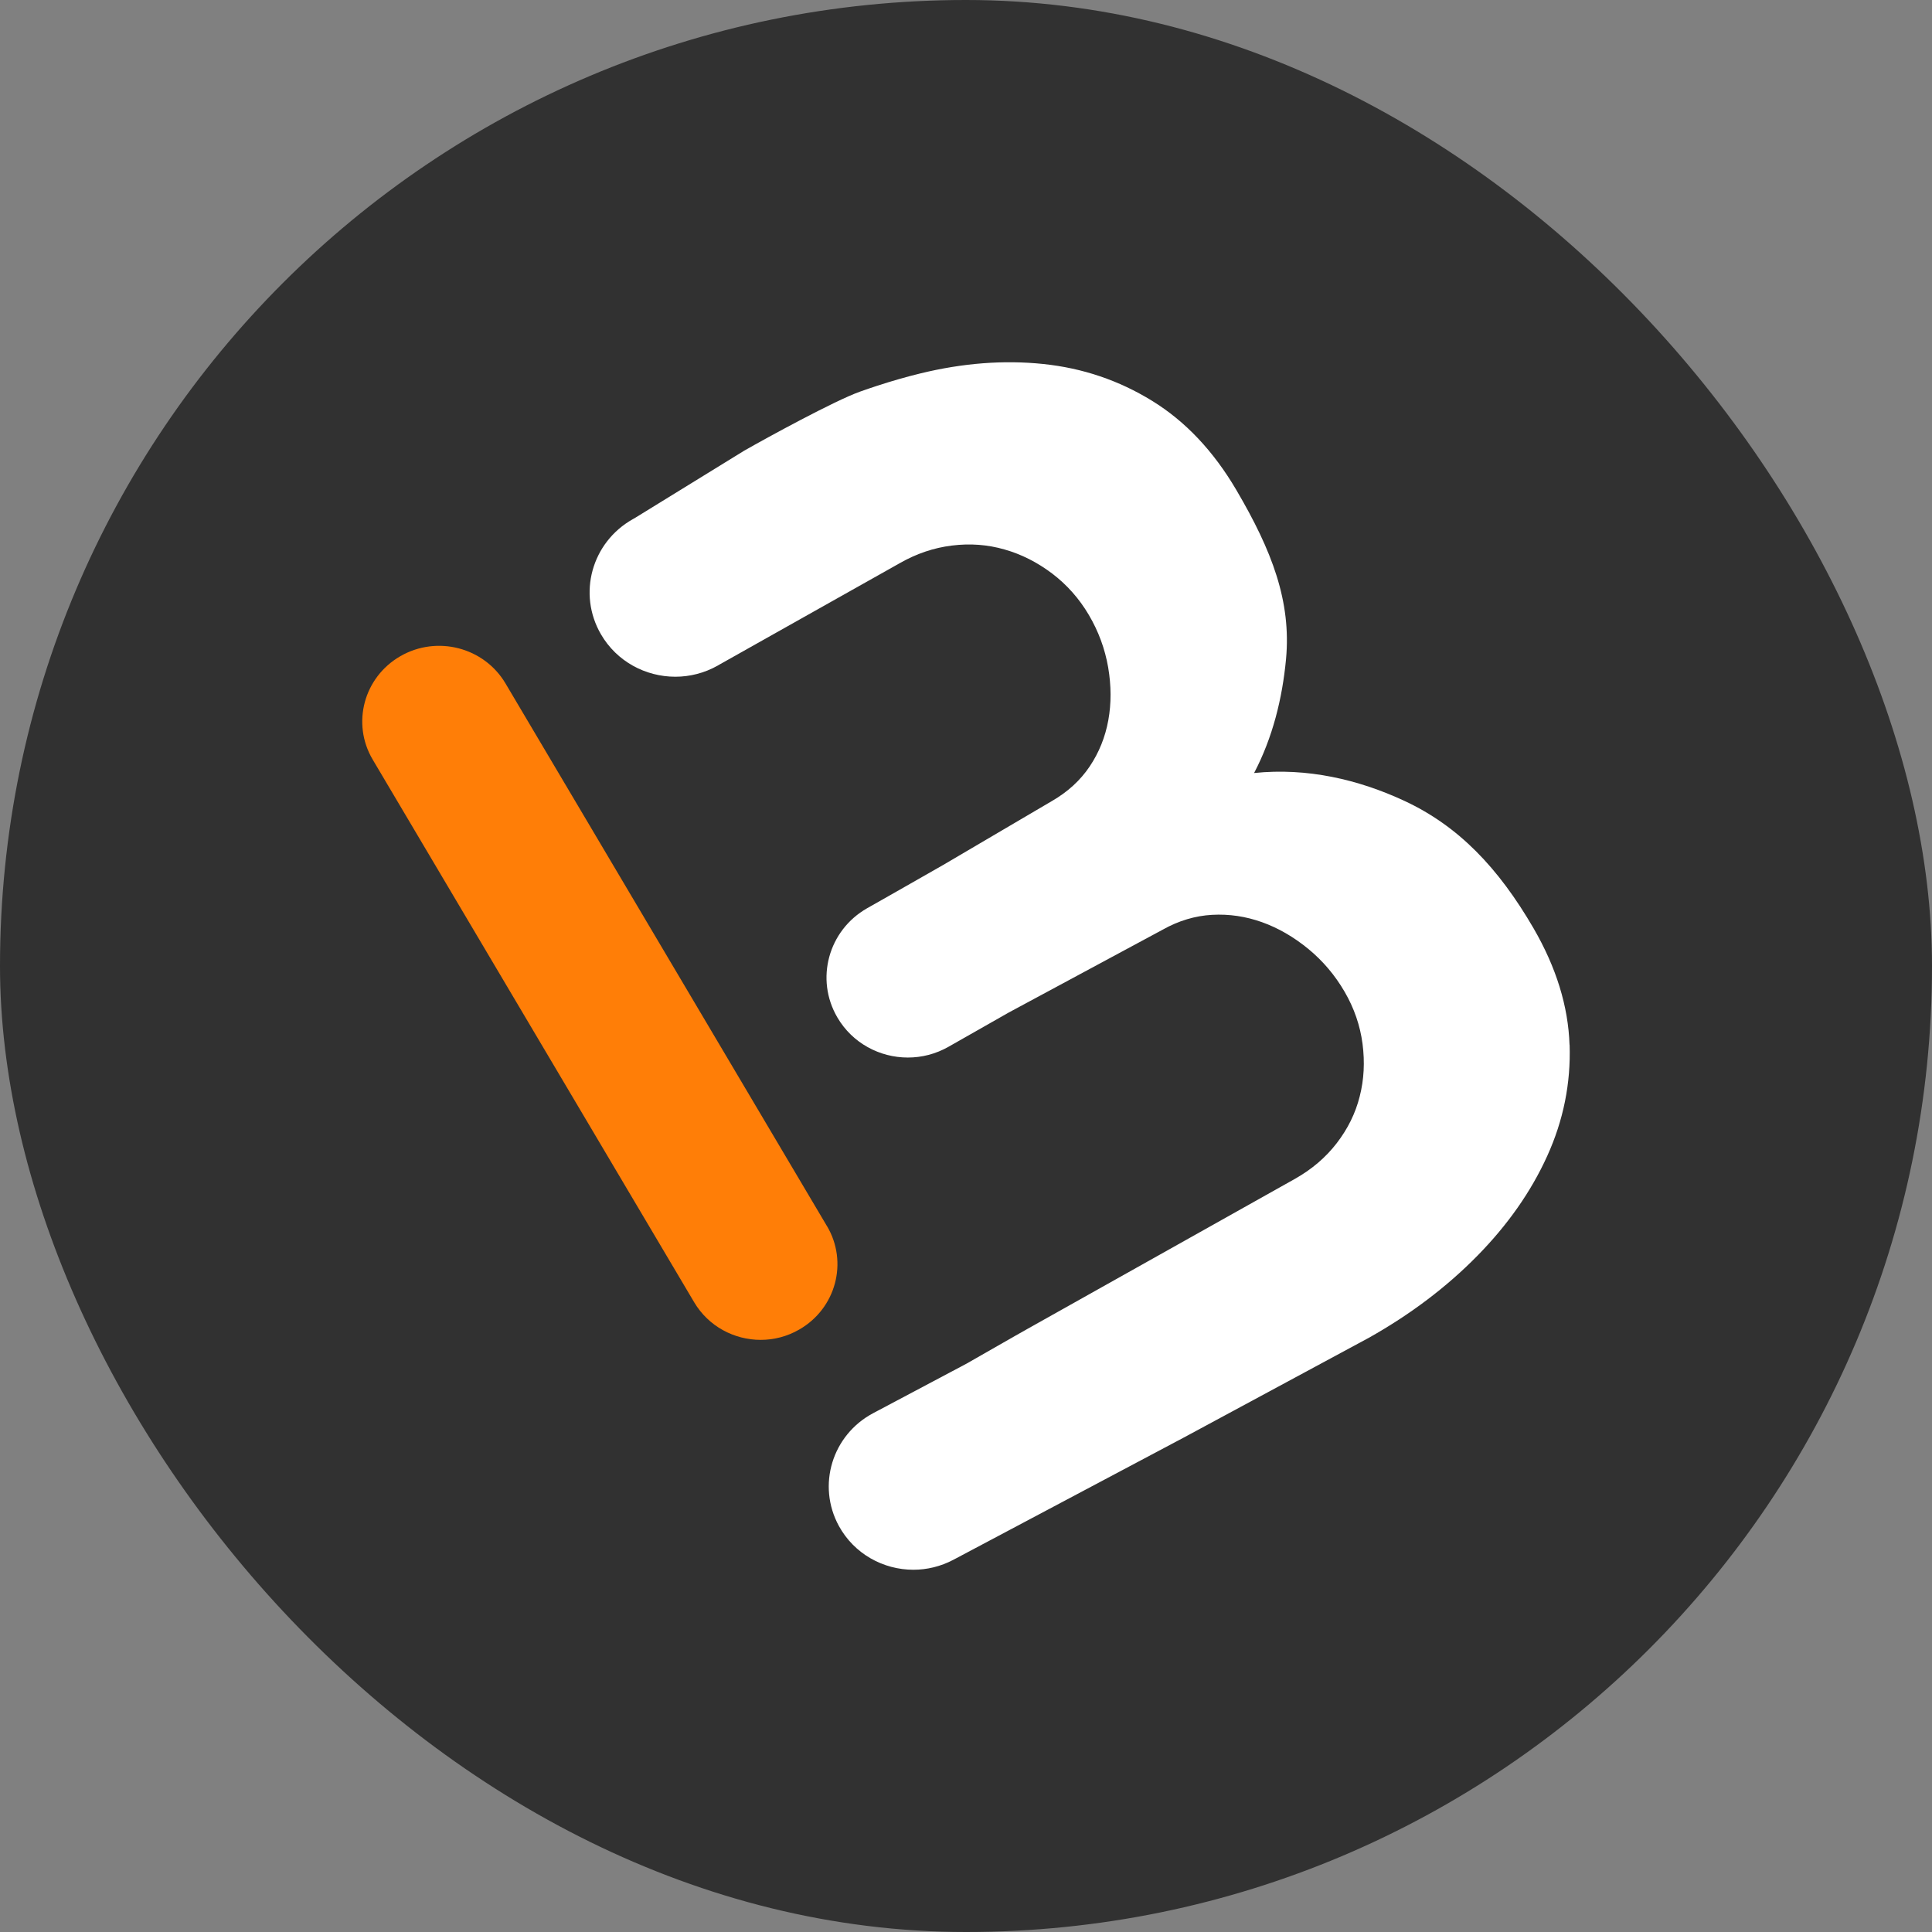
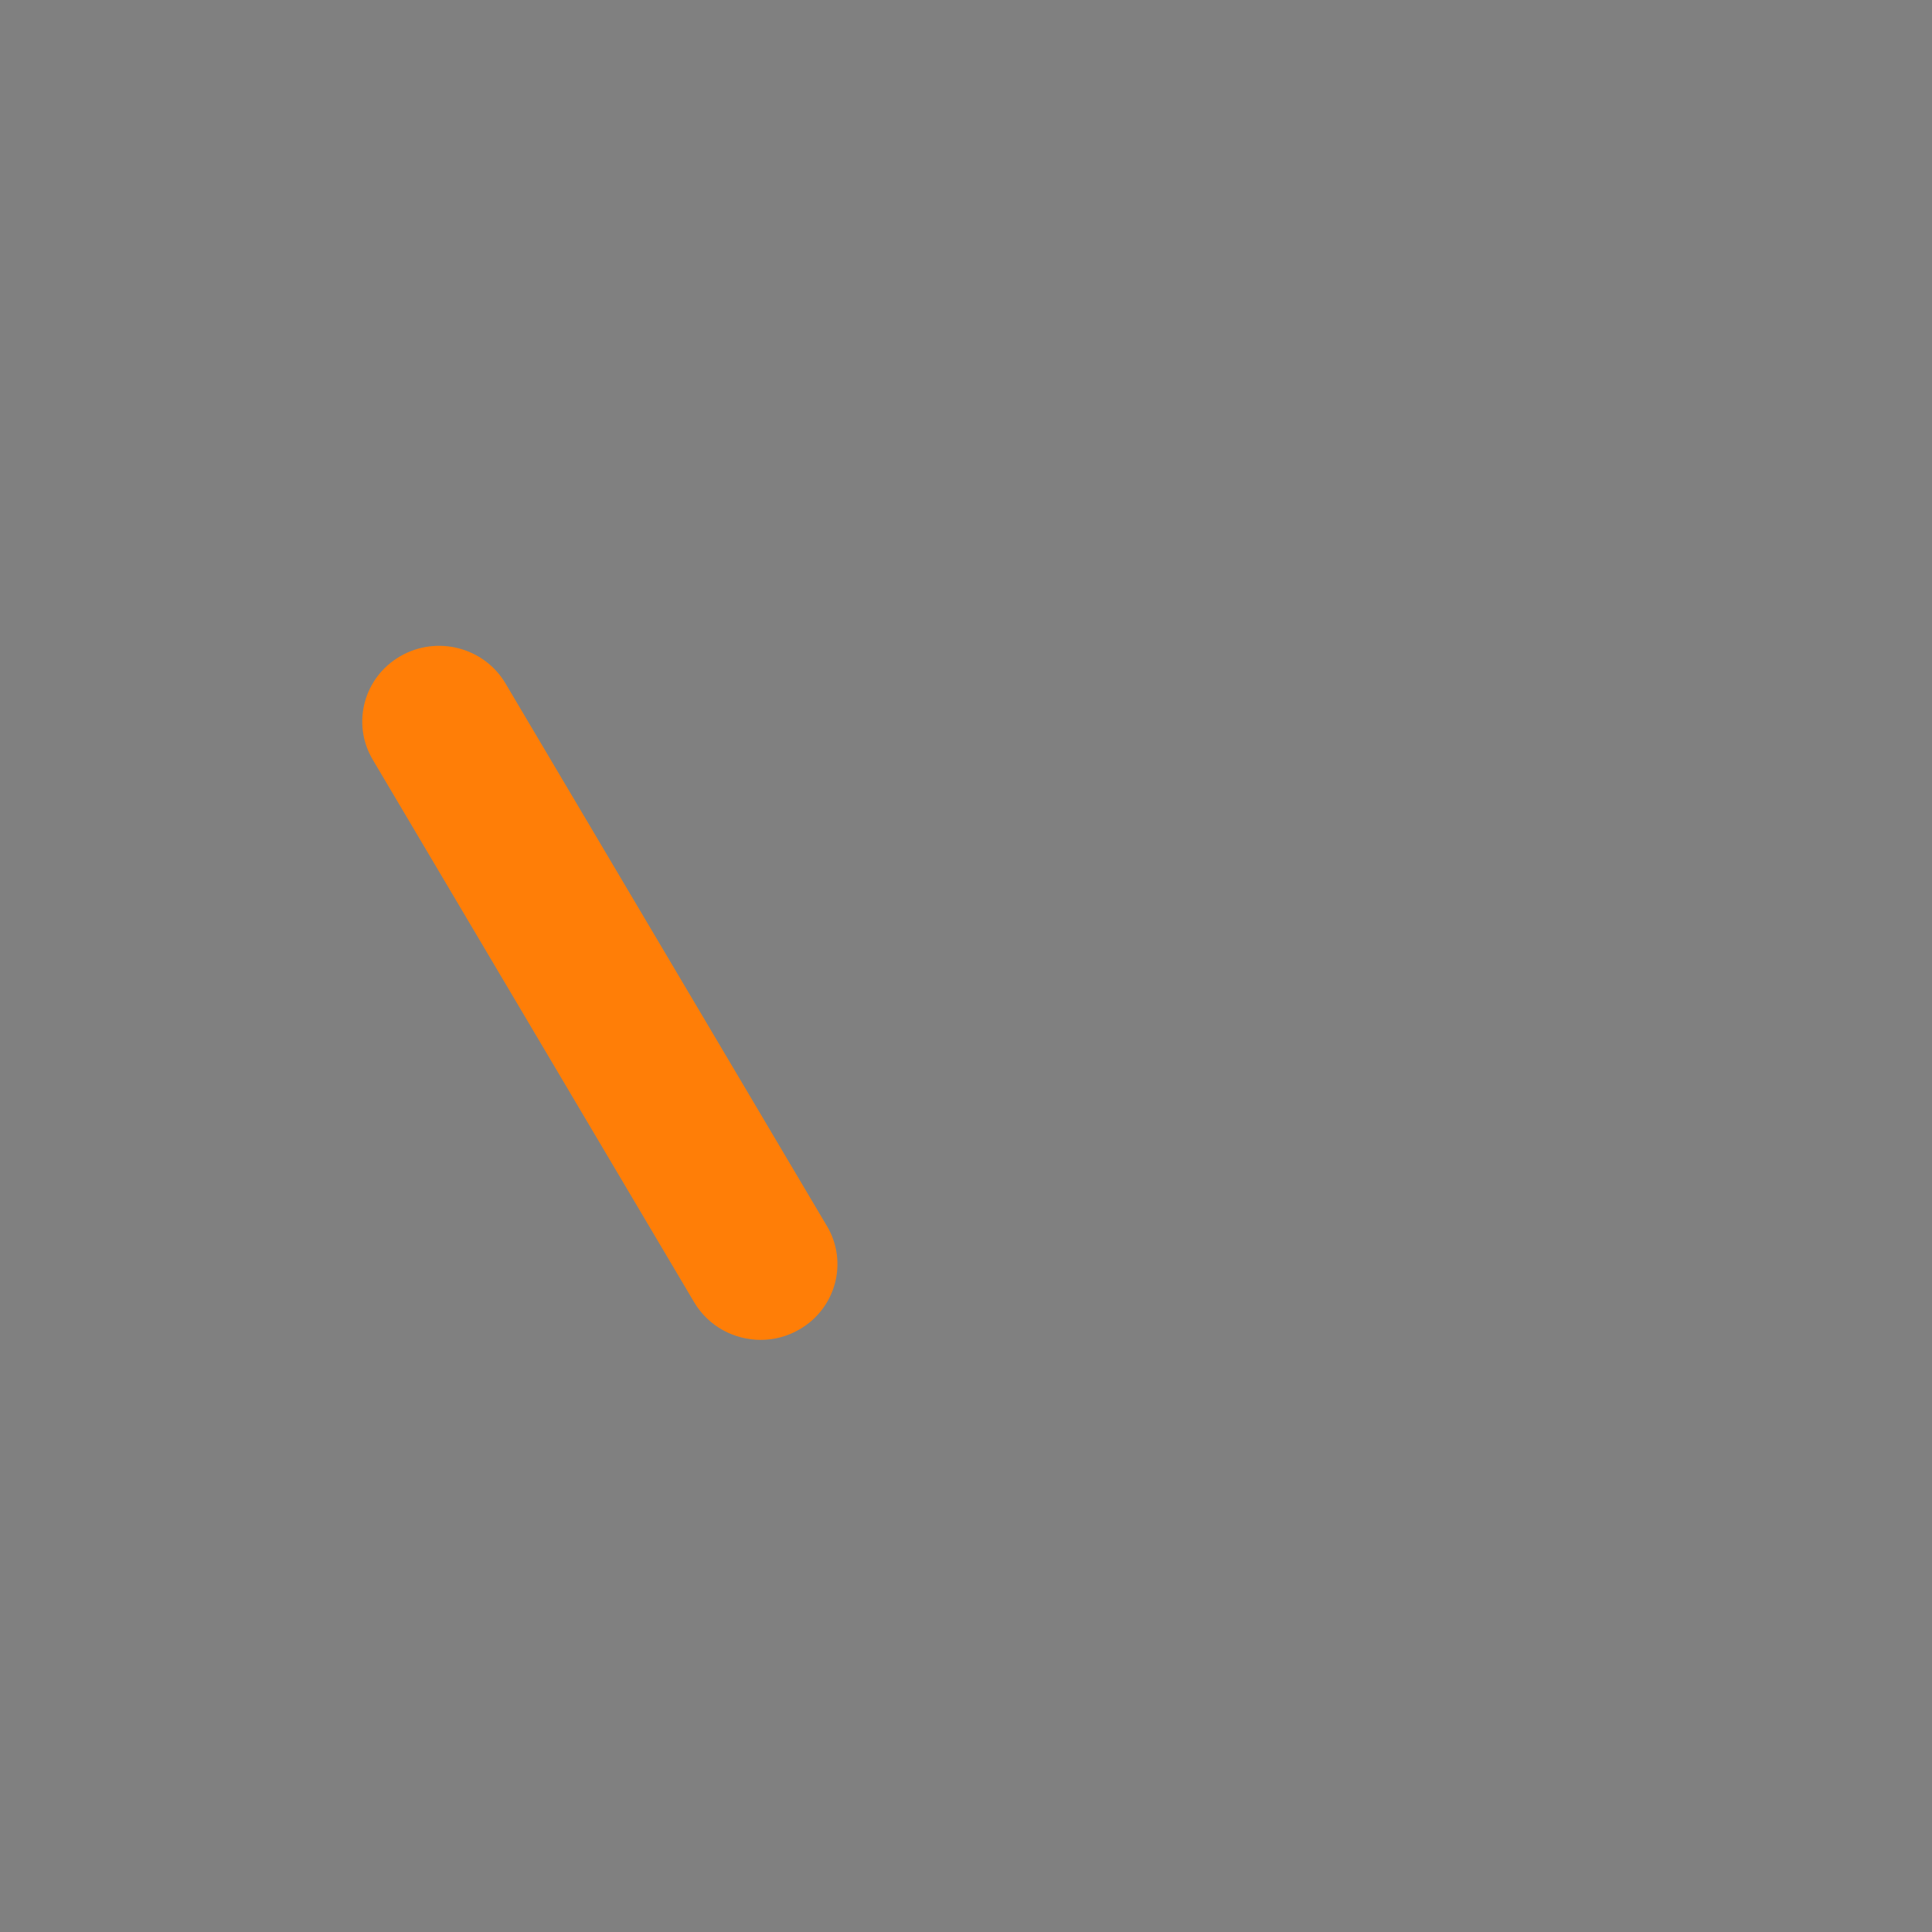
<svg xmlns="http://www.w3.org/2000/svg" width="160" height="160" viewBox="0 0 160 160" fill="none">
  <rect x="0" y="0" width="160" height="160" fill="#808080" stroke="none" />
-   <rect width="160" height="160" rx="80" fill="#313131" />
  <path d="M68.485 101.54L41.862 56.597C40.089 53.605 36.192 52.595 33.16 54.34C30.122 56.086 29.096 59.924 30.869 62.911L57.492 107.854C58.678 109.849 60.809 110.962 62.995 110.962C64.082 110.962 65.187 110.688 66.194 110.104C69.232 108.359 70.257 104.521 68.485 101.534V101.54Z" fill="#FF7E07" />
-   <path d="M129.982 86.529C129.877 83.342 128.883 80.124 127.006 76.882C124.078 71.846 120.775 68.403 116.303 66.323C112.499 64.553 108.244 63.562 103.859 64.018C105.397 61.08 106.194 57.856 106.503 54.59C106.947 49.809 105.341 45.606 102.39 40.582C100.494 37.352 98.165 34.889 95.417 33.198C92.675 31.507 89.668 30.485 86.401 30.145C83.134 29.804 79.737 30.065 76.205 30.929C75.075 31.203 73.87 31.549 72.654 31.945C72.197 32.091 71.734 32.255 71.209 32.438C69.09 33.198 63.52 36.245 61.624 37.328L52.607 42.881L52.404 42.997C49.001 44.913 47.821 49.176 49.767 52.528C51.076 54.785 53.466 56.044 55.93 56.044C57.122 56.044 58.332 55.745 59.444 55.119L59.598 55.028L74.513 46.64C75.896 45.849 77.341 45.363 78.835 45.18C80.336 44.992 81.781 45.101 83.183 45.503C84.585 45.898 85.9 46.567 87.129 47.492C88.352 48.422 89.371 49.566 90.174 50.928C90.977 52.291 91.508 53.738 91.773 55.265C92.033 56.792 92.039 58.252 91.786 59.644C91.533 61.037 91.02 62.315 90.242 63.476C89.464 64.632 88.42 65.587 87.111 66.341L78.119 71.627L74.29 73.81L71.814 75.215C68.596 77.046 67.491 81.097 69.35 84.266C70.597 86.395 72.857 87.581 75.186 87.581C76.328 87.581 77.483 87.295 78.545 86.693L83.529 83.859L96.288 76.992C97.609 76.249 98.974 75.842 100.376 75.763C101.79 75.684 103.168 75.891 104.514 76.371C105.86 76.852 107.139 77.594 108.349 78.585C109.553 79.576 110.554 80.757 111.35 82.125C112.147 83.494 112.641 84.935 112.839 86.444C113.036 87.952 112.962 89.412 112.604 90.805C112.252 92.204 111.616 93.487 110.702 94.673C109.788 95.859 108.639 96.838 107.25 97.623L85.129 110.031L84.042 110.646L80.052 112.927L72.314 117.032C68.911 118.839 67.639 123.017 69.473 126.375C70.739 128.686 73.148 130 75.643 130C76.76 130 77.903 129.732 78.959 129.173L98.06 119.039L113.37 110.786C116.81 108.851 119.793 106.595 122.325 104.022C124.857 101.449 126.796 98.688 128.136 95.731C129.476 92.781 130.094 89.71 129.989 86.517L129.982 86.529Z" fill="white" />
</svg>